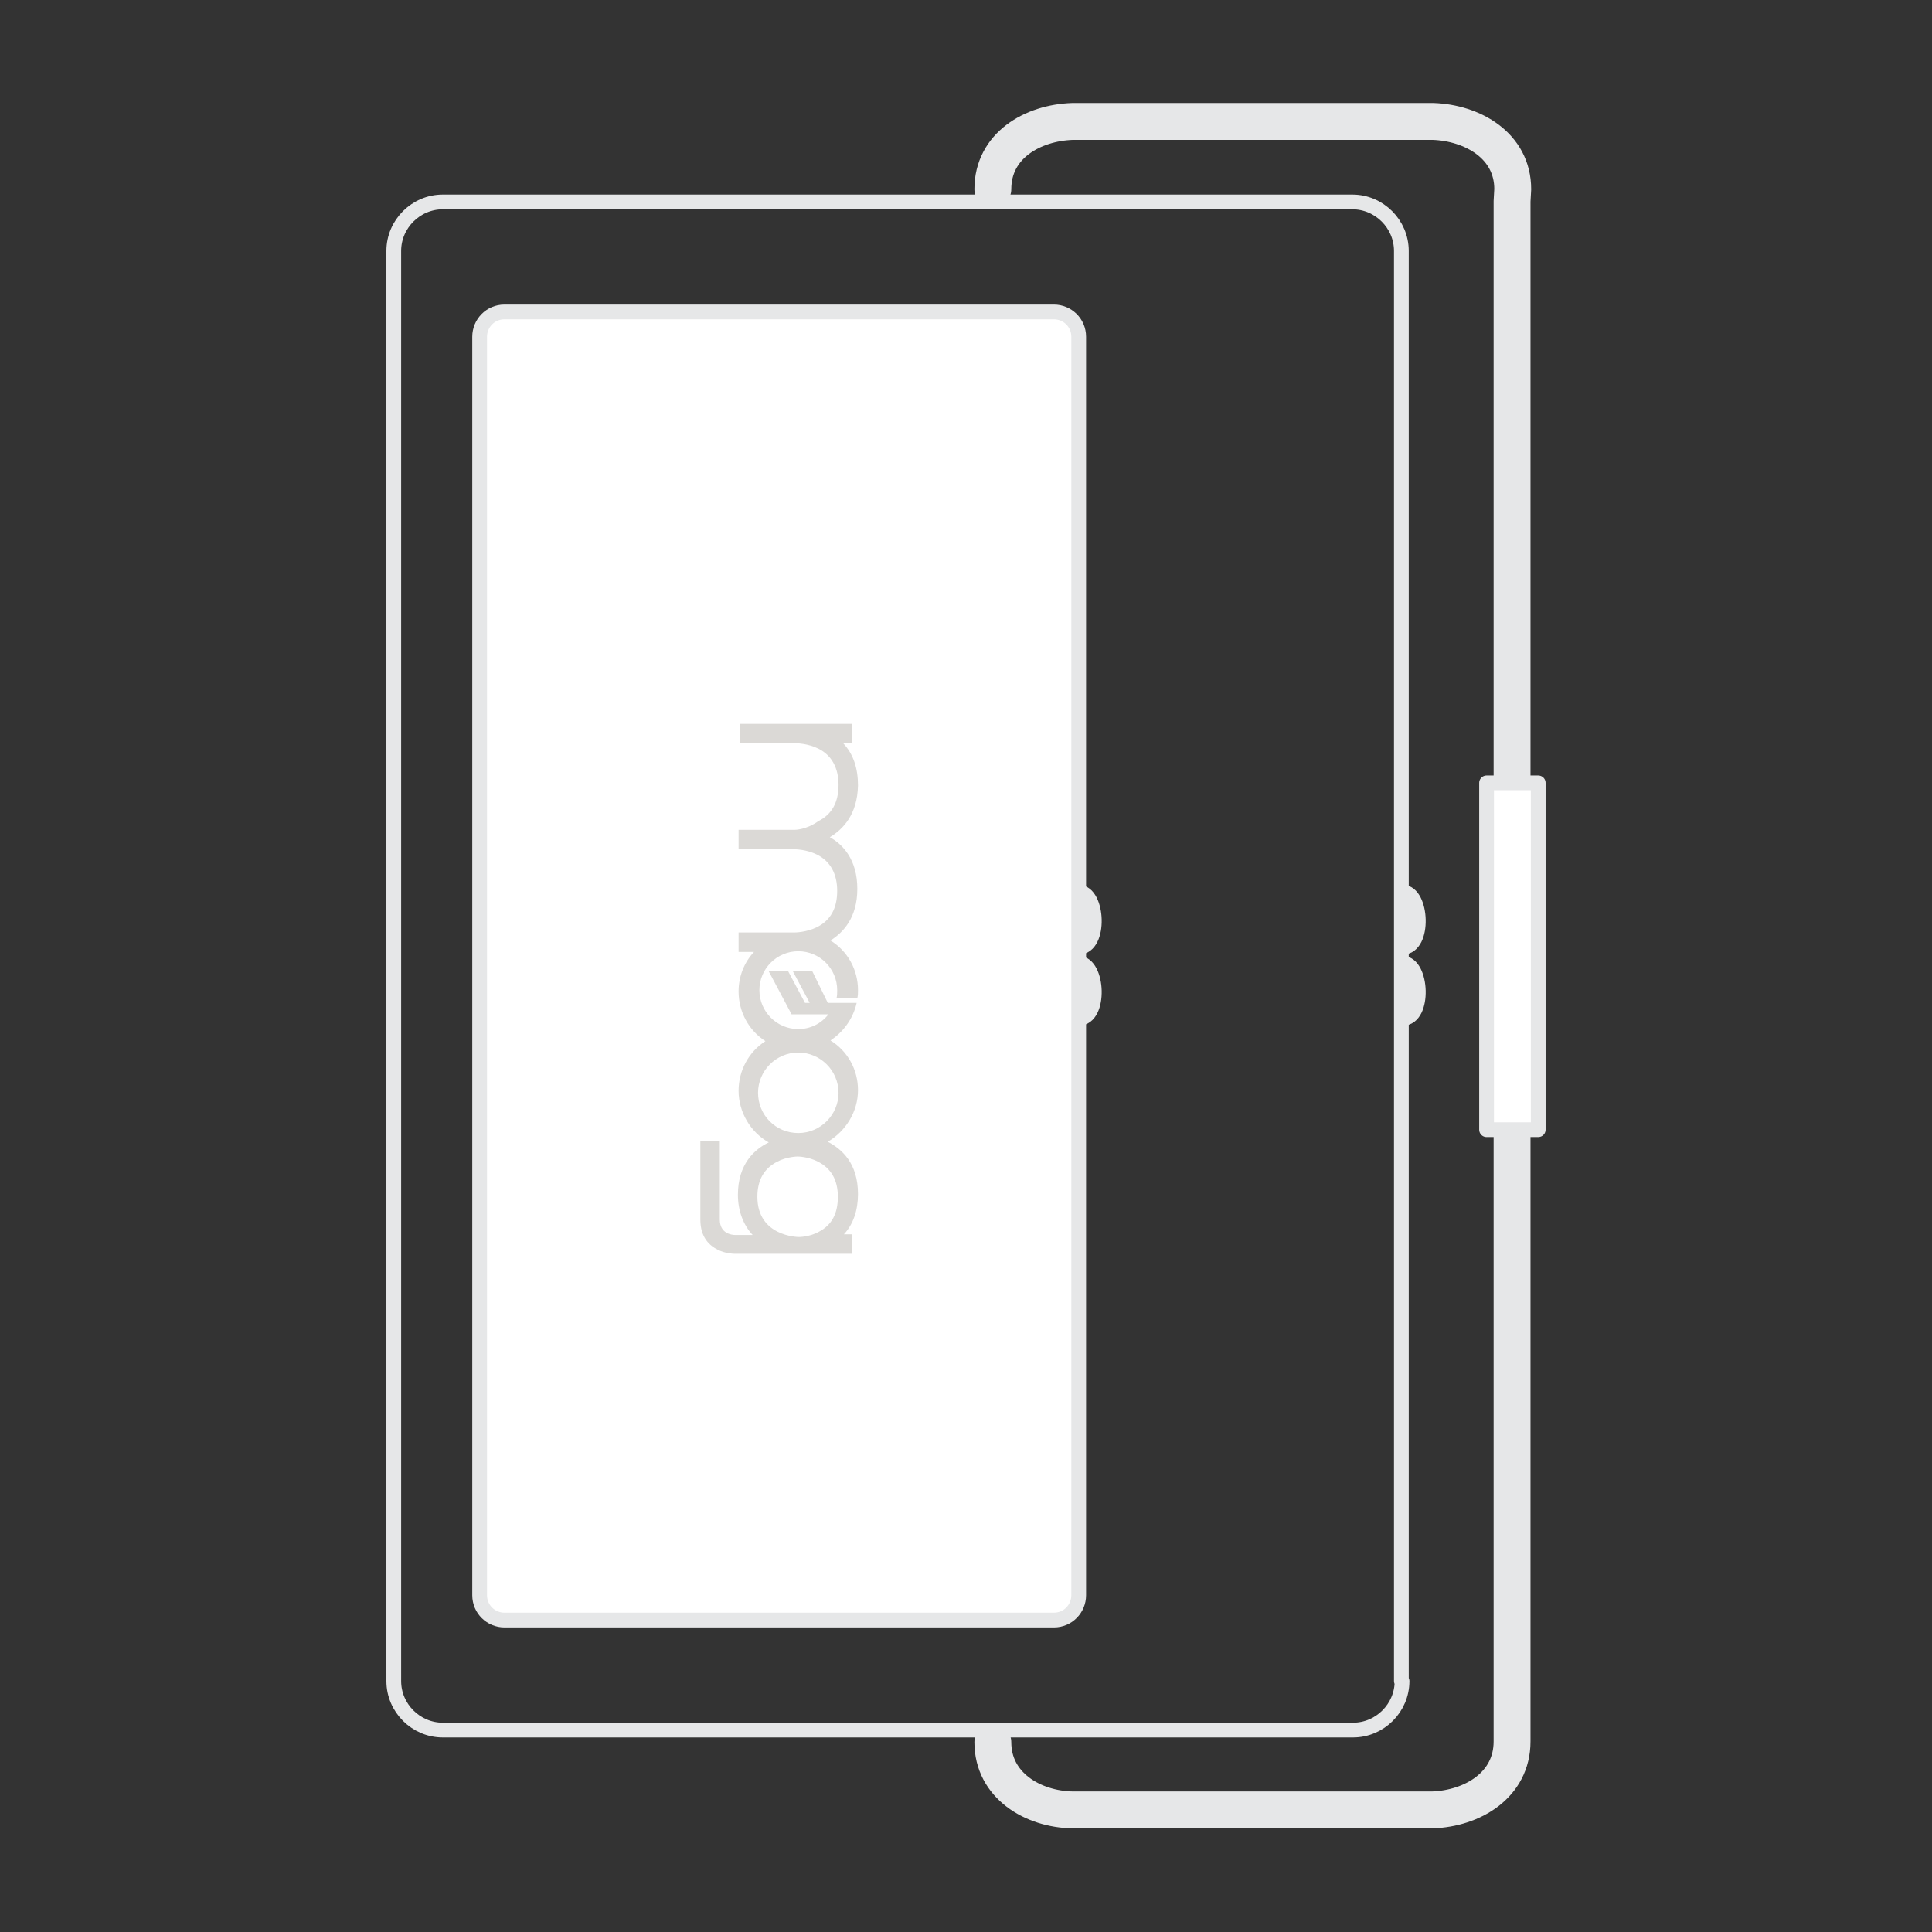
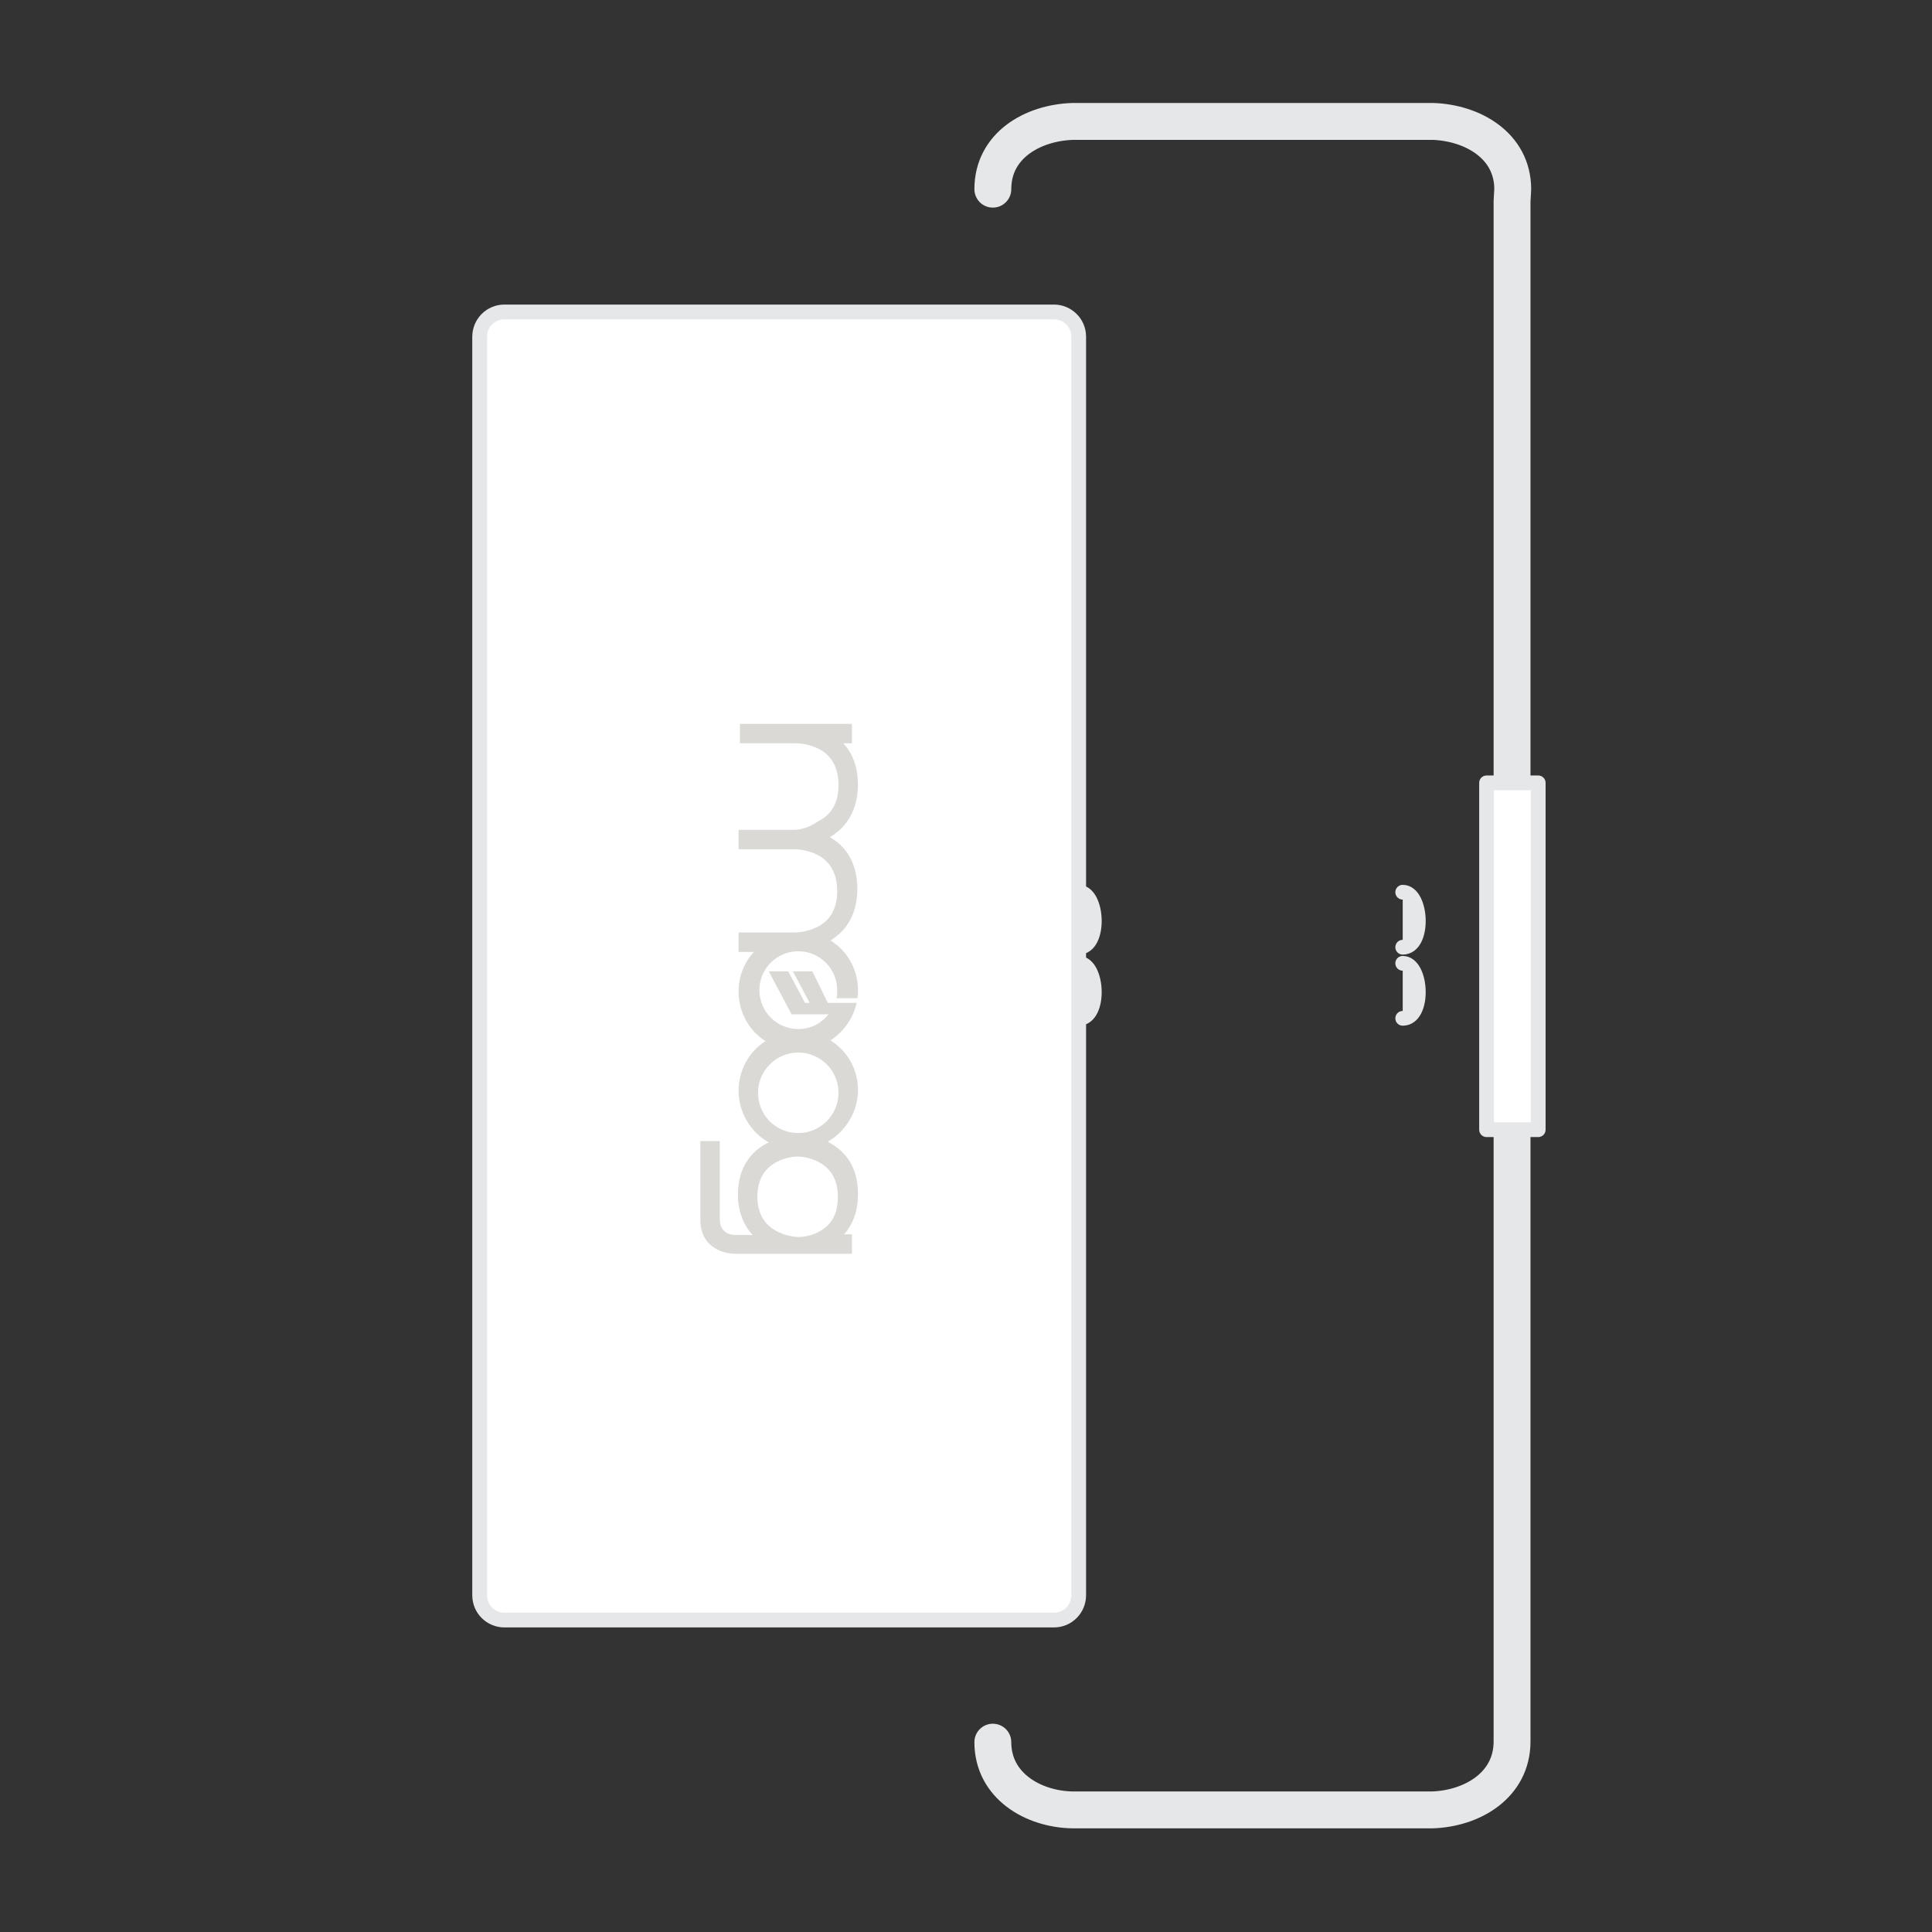
<svg xmlns="http://www.w3.org/2000/svg" version="1.1" id="Layer_1" x="0px" y="0px" viewBox="0 0 288 288" style="enable-background:new 0 0 288 288;" xml:space="preserve">
  <rect x="0" y="0" width="288" height="288" fill="#333333" stroke="none" />
  <style type="text/css">
	.st0{fill-rule:evenodd;clip-rule:evenodd;fill:none;}
	.st1{fill:none;stroke:#E6E7E8;stroke-width:2.888;stroke-linecap:round;stroke-linejoin:round;stroke-miterlimit:3.864;}
	.st2{fill:#FFFFFF;stroke:#E6E7E8;stroke-width:2.888;stroke-linecap:round;stroke-linejoin:round;stroke-miterlimit:3.864;}
	.st3{fill:none;stroke:#E6E7E8;stroke-width:7.221;stroke-linecap:round;stroke-linejoin:round;stroke-miterlimit:3.864;}
	.st4{fill:none;stroke:#E6E7E8;stroke-width:5.497;stroke-linecap:round;stroke-linejoin:round;stroke-miterlimit:3.864;}
	.st5{fill:#E6E7E8;stroke:#E6E7E8;stroke-width:2.199;stroke-linecap:round;stroke-linejoin:round;stroke-miterlimit:3.864;}
	.st6{fill:#FFFFFF;stroke:#E6E7E8;stroke-width:2.199;stroke-linecap:round;stroke-linejoin:round;stroke-miterlimit:3.864;}
	.st7{fill:none;stroke:#E6E7E8;stroke-width:2.199;stroke-linecap:round;stroke-linejoin:round;stroke-miterlimit:3.864;}
	.st8{fill:#E6E7E8;stroke:#E6E7E8;stroke-width:2.888;stroke-linecap:round;stroke-linejoin:round;stroke-miterlimit:3.864;}
	.st9{fill:#E6E7E8;}
	.st10{fill:#FFFFFF;stroke:#E6E7E8;stroke-width:3.711;stroke-linecap:round;stroke-linejoin:round;stroke-miterlimit:3.864;}
	.st11{fill:none;stroke:#E6E7E8;stroke-width:3.711;stroke-linecap:round;stroke-linejoin:round;stroke-miterlimit:3.864;}
	.st12{fill:none;stroke:#E6E7E8;stroke-width:6.324;stroke-linecap:round;stroke-linejoin:round;stroke-miterlimit:3.864;}
	.st13{fill:#FFFFFF;stroke:#E6E7E8;stroke-width:6.324;stroke-linecap:round;stroke-linejoin:round;stroke-miterlimit:3.864;}
	.st14{fill-rule:evenodd;clip-rule:evenodd;fill:#DBD9D6;}
</style>
  <g>
    <path class="st4" d="M148,259.7c0,6.5,6,10,11.9,10.1h53.6c6-0.2,11.9-3.7,11.9-10.2V30l0.1-1.8c0-6.5-6-9.9-11.9-10.1h-53.7   c-6,0.2-11.9,3.6-11.9,10.1" />
    <path class="st5" d="M160.8,143.6c2.9,0,3.3,8.2,0,8.2" />
    <path class="st5" d="M160.8,133c2.9,0,3.3,8.2,0,8.2" />
    <path class="st5" d="M209.1,143.6c2.9,0,3.3,8.2,0,8.2" />
    <path class="st5" d="M209.1,133c2.9,0,3.3,8.2,0,8.2" />
    <rect x="221.6" y="116.7" class="st6" width="7.7" height="51.7" />
-     <path class="st7" d="M209,250.6c0,4-3.3,7.3-7.3,7.3H66c-4,0-7.3-3.3-7.3-7.3V37.4c0-4,3.3-7.3,7.3-7.3h135.6c4,0,7.3,3.3,7.3,7.3   V250.6z" />
    <path class="st6" d="M160.8,237.8c0,2-1.6,3.7-3.7,3.7H75.2c-2,0-3.7-1.6-3.7-3.7V50.2c0-2,1.6-3.7,3.7-3.7h81.9   c2,0,3.7,1.6,3.7,3.7V237.8z" />
  </g>
  <path class="st14" d="M118.5,123.7h-8.4l0,2.9h8.4c0,0,1.7,0,3.3,0.8c2,1,3,2.9,3,5.4c0,2.6-1,4.4-3,5.4c-1.6,0.8-3.3,0.8-3.3,0.8  h-8.4v2.9h2.3c-1.5,1.6-2.3,3.7-2.3,5.9c0,3,1.5,5.8,4,7.4c-2.5,1.6-4,4.4-4,7.4c0,3.2,1.8,6.2,4.5,7.7c-2.1,1-4.6,3.2-4.6,7.8  c0,2.4,0.8,4.5,2.2,6h-2.6c-0.5,0-2.3-0.2-2.3-2.3v-11.7h-2.9v11.7c0,2.7,1.4,3.9,2.6,4.5c1.2,0.6,2.4,0.6,2.5,0.6H127v-2.9h-1.2  c1.4-1.5,2.1-3.6,2.1-6c0-4.6-2.4-6.7-4.5-7.8c2.7-1.6,4.5-4.5,4.5-7.7c0-3-1.5-5.8-4.1-7.4c1.8-1.2,3.2-3,3.8-5.2l0.1-0.4h-3  l-1.3,0l-2.3-4.7h-2.9l2.5,4.7h-0.2l-0.3,0l-0.2,0l-2.5-4.7h-2.9l3.4,6.4h5.5c-1.1,1.4-2.7,2.2-4.5,2.2c-3.2,0-5.8-2.6-5.8-5.8  c0-3.2,2.6-5.8,5.8-5.8c3.2,0,5.8,2.6,5.8,5.8c0,0.4,0,0.8-0.1,1.2h3.1c0.1-0.4,0.1-0.8,0.1-1.2c0-3-1.5-5.8-4.1-7.4  c1.9-1.2,4-3.4,4-7.7c0-4.3-2.1-6.6-4.1-7.7c2-1.2,4.1-3.4,4.2-7.7c0-2.6-0.7-4.7-2.2-6.3h1.3v-2.9h-16.7v2.9h8.4c0,0,1.7,0,3.3,0.8  c2,1,3,2.9,3,5.4c0,2.6-1,4.4-3,5.4C120.2,123.7,118.5,123.7,118.5,123.7z M112.9,178.4c0-2.5,1-4.2,2.9-5.2  c1.5-0.8,3.1-0.8,3.1-0.8c0,0,1.6,0,3.1,0.8c1.9,1,2.9,2.7,2.9,5.2c0,2.5-0.9,4.2-2.8,5.2c-1.4,0.8-3,0.8-3,0.8  C118.9,184.4,112.9,184.3,112.9,178.4z M113,162.9c0-3.3,2.7-6,6-6c3.3,0,6,2.7,6,6c0,3.3-2.7,6-6,6  C115.6,168.9,113,166.2,113,162.9z" />
</svg>